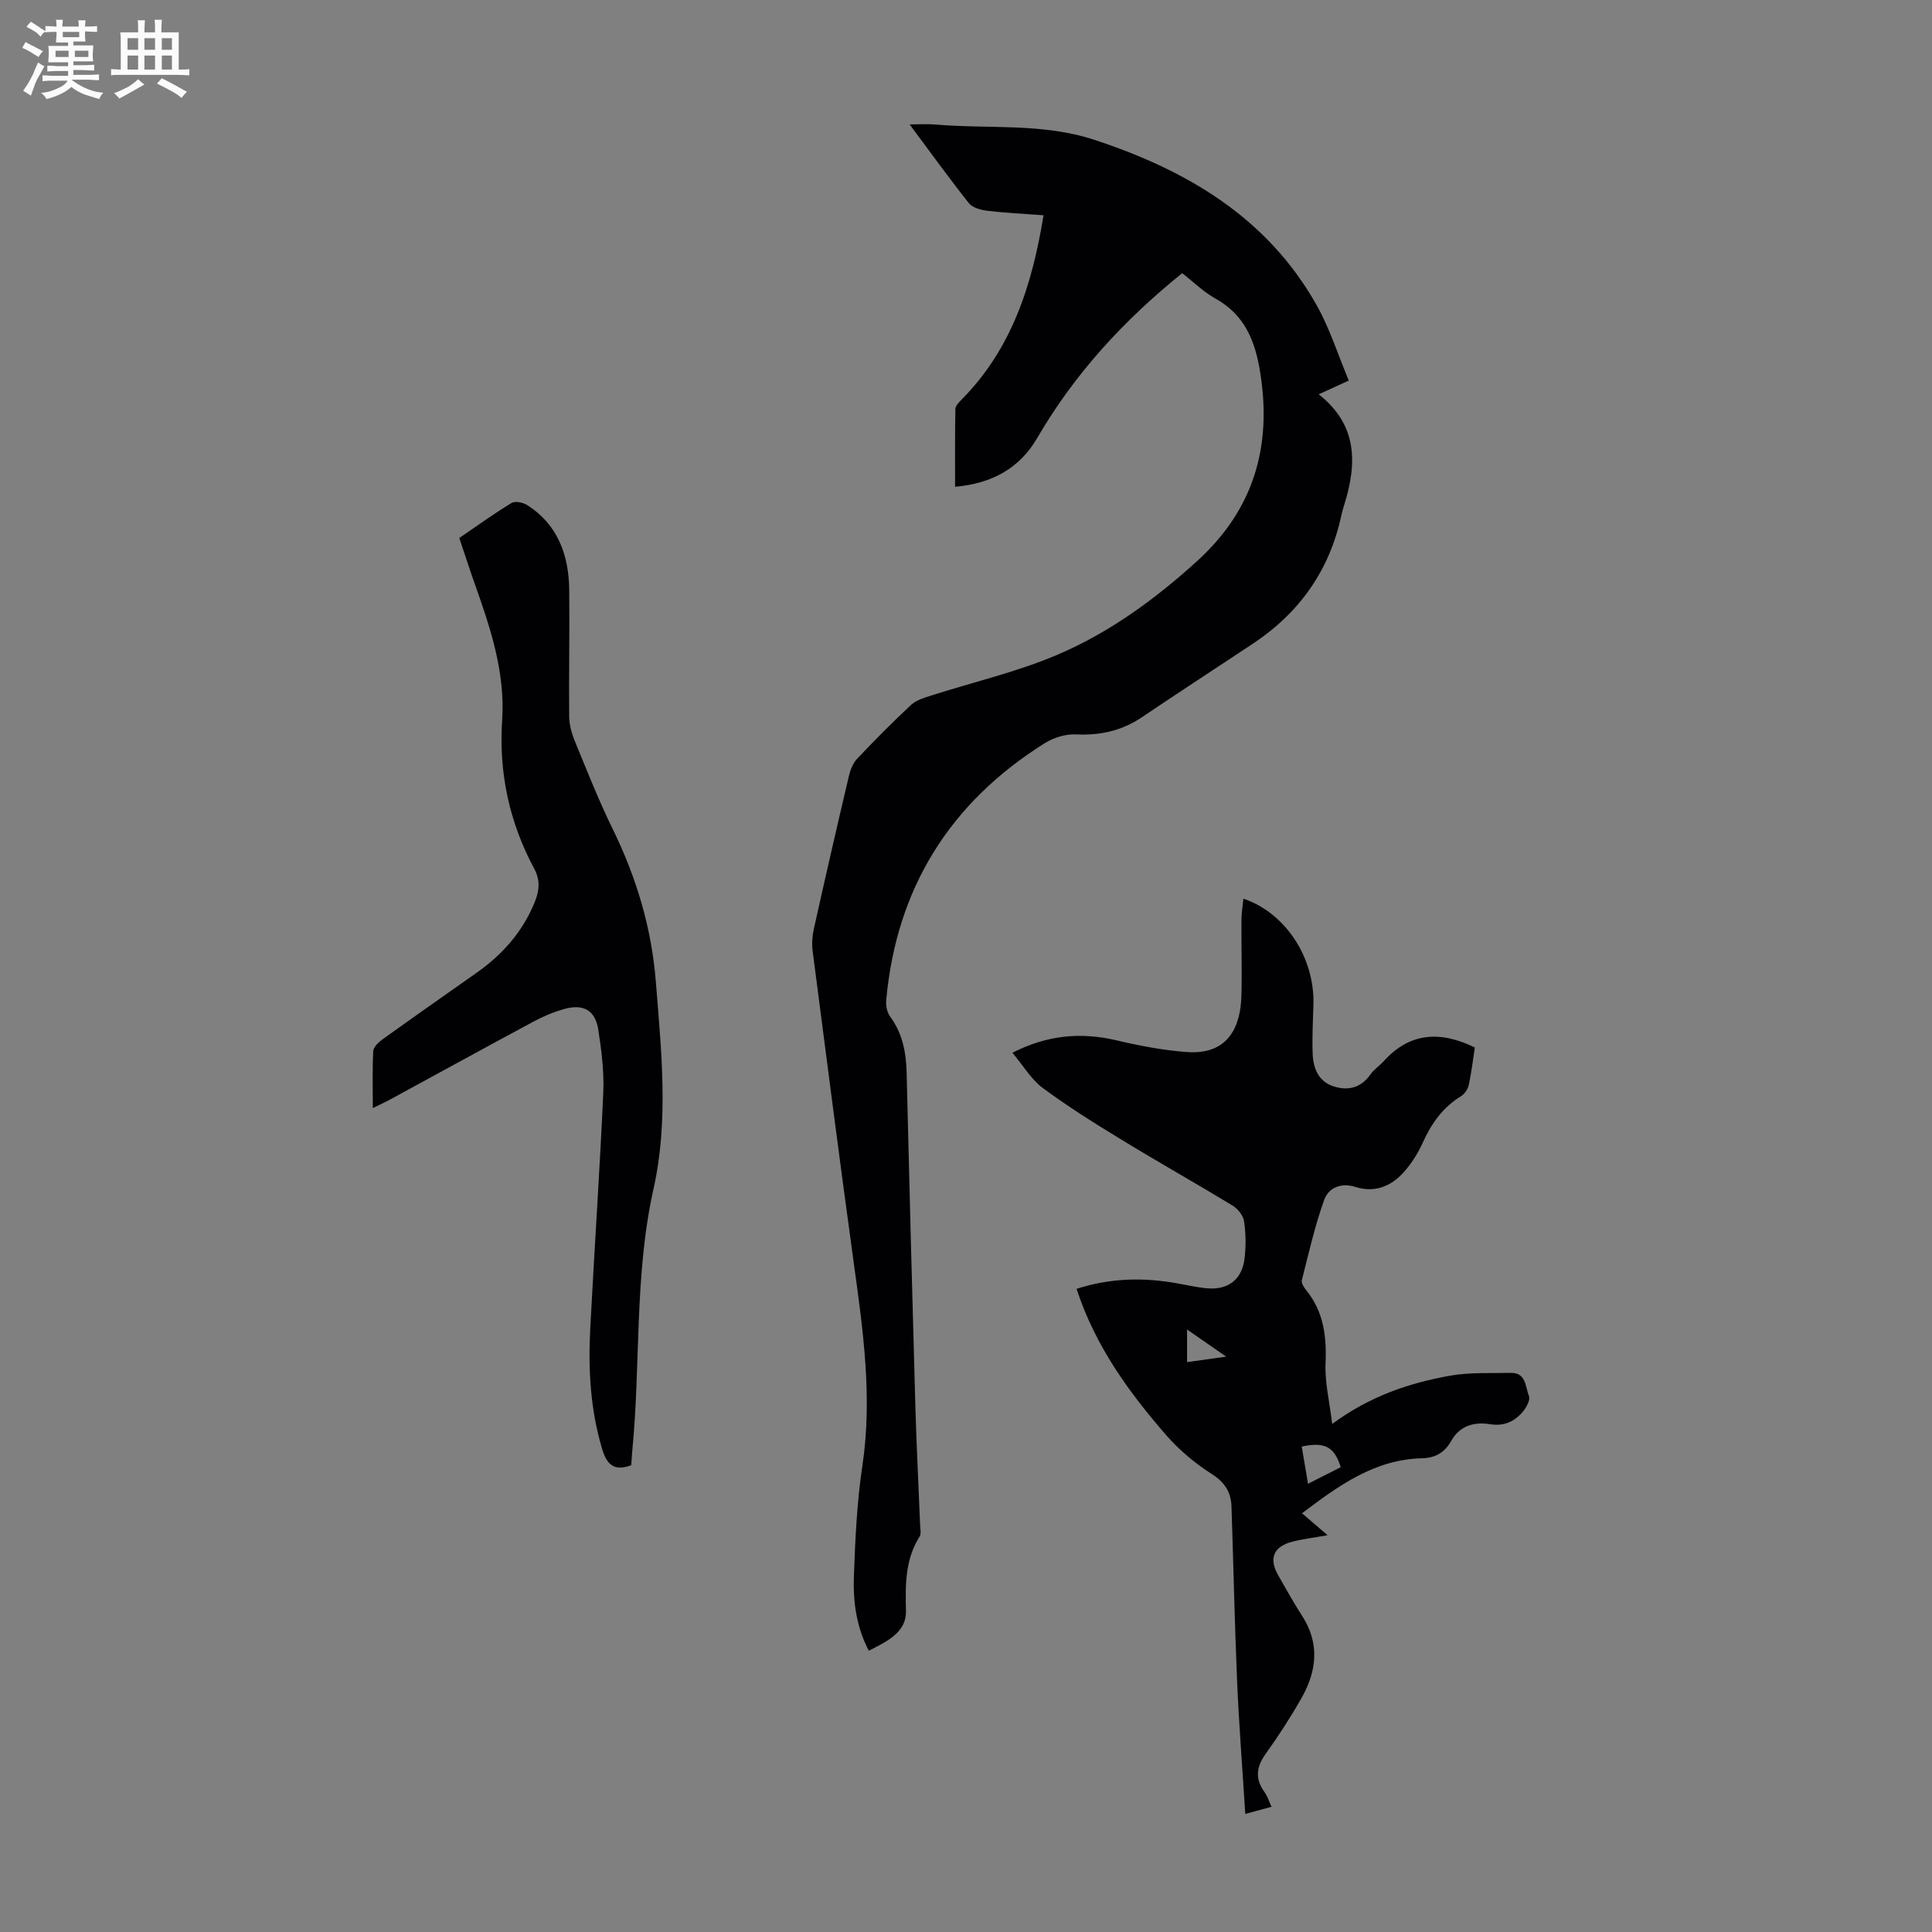
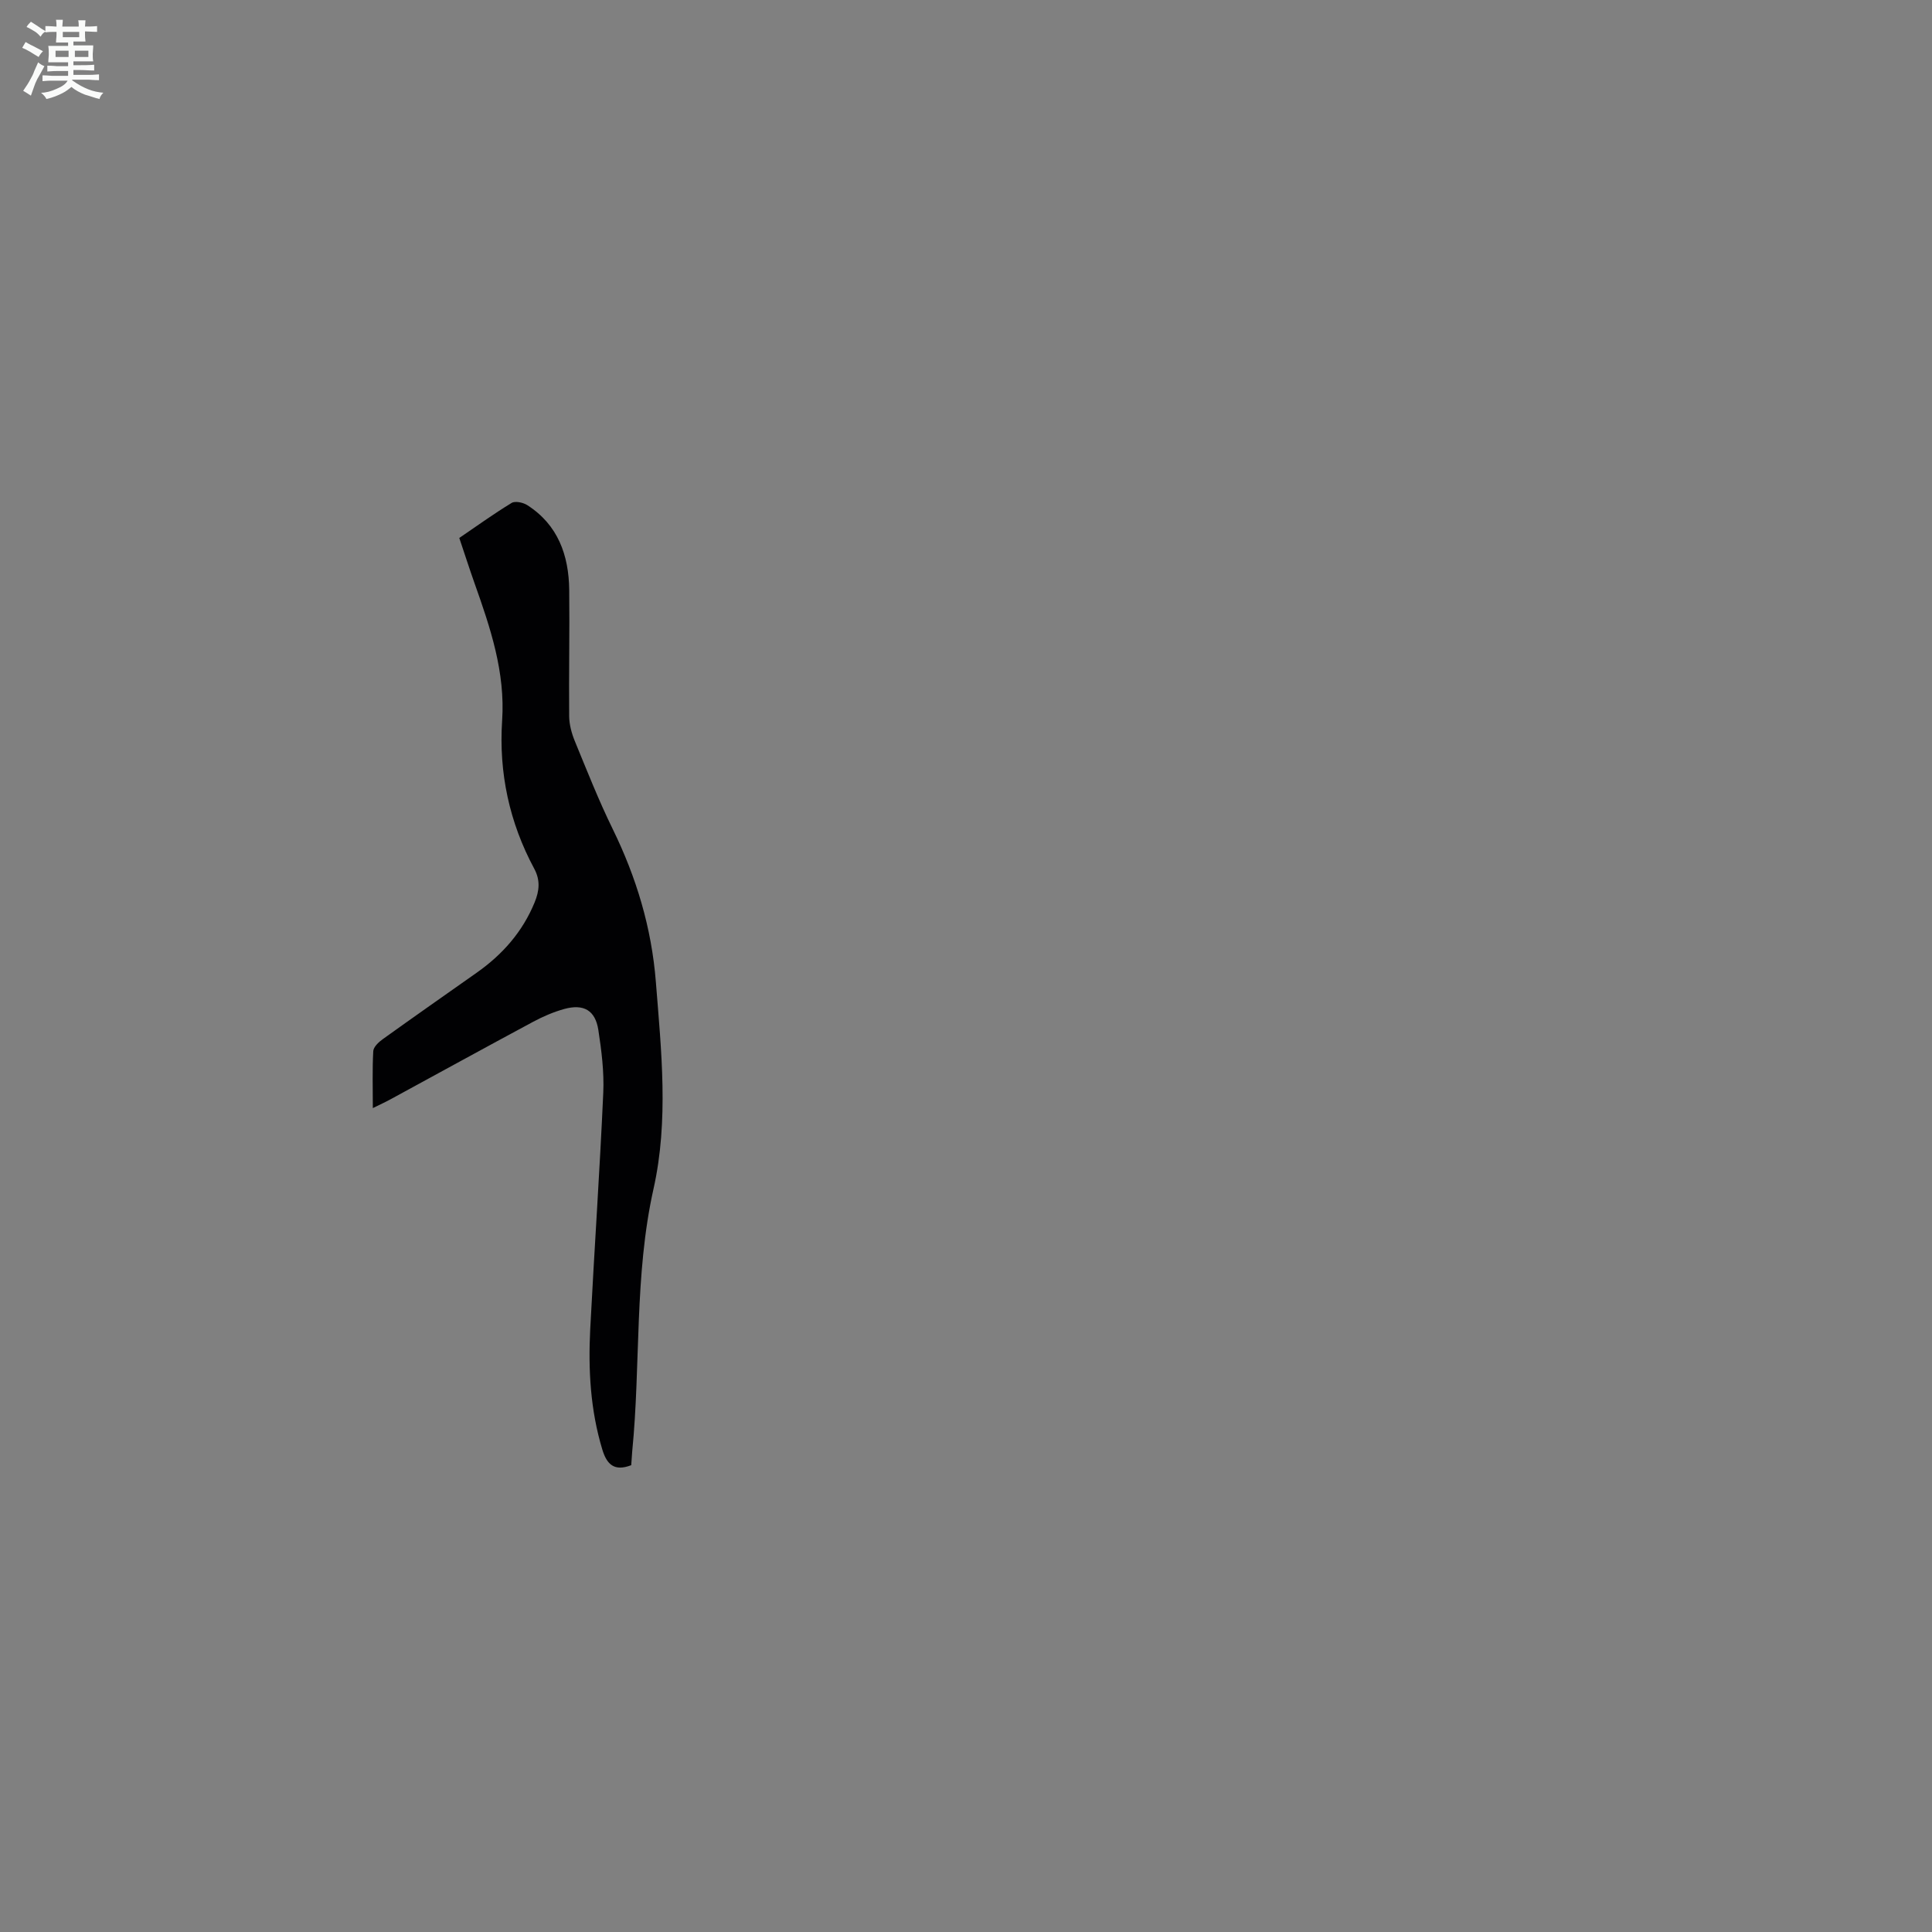
<svg xmlns="http://www.w3.org/2000/svg" enable-background="new 0 0 400 400" viewBox="0 0 400 400">
  <rect x="0" y="0" width="400" height="400" fill="#808080" stroke="none" />
  <path d="m6.8 9.5c.6.3 1.3.7 2.1 1.1-.4.4-.7.8-.9 1.2-.7-.4-1.3-.8-1.8-1.1s-1.1-.6-1.6-.8c.2-.4.5-.8.7-1.2.4.2.8.5 1.5.8zm.9 6.9c-.3.6-.5 1.1-.7 1.7s-.4 1.1-.6 1.7c-.6-.4-1.1-.7-1.6-1 .7-1 1.2-1.8 1.5-2.4.3-.5.6-1.1.8-1.7.3-.6.5-1.2.8-1.8.3.3.8.6 1.3.8-.7 1.3-1.2 2.2-1.5 2.7zm.1-11c.4.3 1 .7 1.7 1.1-.5.2-.8.6-1.1 1.1-.5-.6-1-1-1.4-1.2s-.9-.6-1.5-.8c.2-.4.5-.7.9-1.1.5.3.9.6 1.4.9zm10.5 13.1c1 .4 2 .6 3.1.7-.4.4-.7.8-.8 1.3-.9-.2-1.9-.6-3-.9-1-.4-2-.9-2.8-1.6-.5.4-1.1.9-1.9 1.3s-1.9.9-3.3 1.2c-.1-.3-.5-.8-1.1-1.3 1 0 2.1-.3 3.2-.8 1.2-.5 1.9-1 2.3-1.7h-3.2c-.4 0-1 0-2 .1v-1.2c1 0 1.7.1 2 .1h3.3v-1h-2.3c-.2 0-.9 0-2 .1v-1.2c1.2 0 1.9.1 2 .1h2.3v-.8h-4.1c0-.7.1-1.2.1-1.6 0-.5 0-1.1-.1-1.8h4.1v-.7h-2.5c0-.6.1-1.1.1-1.6v-.6h-.5c-.4 0-1 0-1.8.1v-1.3c1.2 0 1.9.1 2.1.1h.2c0-.3 0-.8-.1-1.4h1.4c0 .6-.1 1-.1 1.4h3.4c0-.4 0-.8-.1-1.3h1.5c0 .4-.1.9-.1 1.3.7 0 1.5 0 2.5-.1v1.2c-1 0-1.8-.1-2.5-.1v.6c0 .3 0 .8.1 1.5h-2.5v.8h4.1c0 .7-.1 1.3-.1 1.8s0 1 .1 1.5h-4.1v.8h1.4c.8 0 1.8 0 2.9-.1v1.2c-1 0-1.9-.1-2.8-.1h-1.5v1h3.2c.3 0 1 0 2.1-.1v1.2c-1.1 0-1.8-.1-2.1-.1h-3.4l-.1.1c1.4 1 2.4 1.5 3.4 1.9zm-4.1-6.7v-1.3h-2.7v1.3zm2.2-4.1v-1.1h-3.4v1.1zm1.9 4.1v-1.3h-2.8v1.3z" fill="#fafbfa" />
-   <path d="m37 6.7v2.3 5.4c1 0 1.8 0 2.2-.1v1.3c-.6 0-1.5-.1-2.5-.1h-11.9c-.7 0-1.3 0-1.8.1v-1.3c.5 0 1.1.1 2 .1v-5.2c0-1 0-1.8-.1-2.5h3.7c0-1.3 0-2.1-.1-2.5h1.5c0 .4-.1 1.3-.1 2.5h2.2c0-1.2 0-2.1-.1-2.6h1.5c0 .4-.1 1.3-.1 2.6zm-12.3 13.7c-.3-.4-.7-.8-1.1-1.1 1.1-.4 2.1-.9 2.9-1.3.8-.5 1.5-1 2.1-1.6.4.4.9.8 1.3 1.1-2.5 1.4-4.2 2.4-5.2 2.9zm3.9-10.1v-2.4h-2.2v2.4zm0 4.1v-2.9h-2.2v2.9zm3.5-4.1v-2.4h-2.2v2.4zm0 4.1v-2.9h-2.2v2.9zm.4 2.9 1-1.1c.6.3 1.4.7 2.5 1.3s2 1.1 2.7 1.5c-.4.4-.8.8-1.1 1.3-.8-.8-2.5-1.7-5.1-3zm3.1-7v-2.4h-2.1v2.4zm0 4.1v-2.9h-2.1v2.9z" fill="#fafbfa" />
  <g fill="#010103">
-     <path d="m244.76 56.56c-12.17 9.81-22.31 20.88-30.01 34.11-3.63 6.24-9.31 9.44-17.01 10.11 0-5.45-.04-10.77.06-16.09.01-.64.69-1.35 1.21-1.88 10.43-10.5 14.68-23.69 17.04-38.24-4.17-.32-7.94-.49-11.68-.94-1.32-.16-3.02-.62-3.77-1.56-4.09-5.16-7.94-10.5-12.27-16.31 2.12 0 3.73-.12 5.31.02 10.99.95 22.16-.38 32.94 3.17 19.14 6.3 35.74 16.04 45.97 34.15 2.76 4.88 4.46 10.35 6.7 15.69-2.47 1.13-4.17 1.91-6.23 2.85 8.2 6.42 7.95 14.54 5.2 23.17-.2.64-.38 1.29-.52 1.94-2.45 11.38-8.69 20.15-18.35 26.55-7.64 5.06-15.31 10.06-22.91 15.18-4.15 2.8-8.6 3.81-13.6 3.57-2.15-.11-4.66.64-6.51 1.8-19.68 12.33-30.75 30.07-32.85 53.26-.1 1.11.18 2.51.82 3.38 2.6 3.52 3.31 7.47 3.41 11.7.56 22.93 1.15 45.85 1.8 68.78.23 8.28.67 16.55.99 24.83.03.78.26 1.75-.1 2.32-3.03 4.81-2.96 9.98-2.83 15.46.1 4.35-3.94 6.3-7.7 8.18-2.63-5.05-3.27-10.28-3.08-15.5.28-7.59.62-15.24 1.75-22.74 2.13-14.19.15-28.08-1.78-42.06-2.96-21.5-5.72-43.02-8.51-64.54-.2-1.51-.08-3.13.25-4.62 2.36-10.58 4.78-21.15 7.27-31.7.29-1.25.84-2.61 1.7-3.52 3.62-3.82 7.32-7.57 11.17-11.15 1.07-.99 2.71-1.46 4.16-1.93 8.71-2.79 17.72-4.86 26.1-8.43 10.74-4.57 20.16-11.44 28.87-19.33 11.77-10.68 15.61-23.69 13.14-39.13-1.04-6.51-3.17-11.89-9.24-15.28-2.5-1.39-4.61-3.49-6.91-5.27z" />
-     <path d="m222.89 266.84c7.15-2.3 13.98-2.37 20.89-1.13 2.09.37 4.18.87 6.28 1.03 4.3.33 7.12-1.91 7.62-6.23.29-2.53.27-5.16-.11-7.66-.18-1.2-1.31-2.61-2.41-3.27-7.54-4.58-15.24-8.9-22.77-13.5-5.61-3.42-11.21-6.91-16.48-10.81-2.42-1.79-4.05-4.63-6.3-7.31 7.29-3.72 14.24-4.29 21.6-2.56 4.75 1.12 9.6 2.05 14.46 2.41 8.82.66 11.19-5.49 11.35-11.67.14-5.25-.03-10.52.01-15.77.01-1.42.26-2.83.41-4.31 8.7 2.94 14.73 12.18 14.49 21.83-.09 3.46-.3 6.94-.15 10.39.13 2.92 1.2 5.61 4.27 6.62 3.01.99 5.68.37 7.66-2.42.76-1.08 1.94-1.85 2.84-2.84 5.41-5.94 11.68-6.23 18.8-2.77-.39 2.53-.7 5.18-1.26 7.77-.18.85-.85 1.84-1.58 2.3-3.79 2.33-6.17 5.68-7.96 9.67-.99 2.2-2.35 4.33-3.96 6.12-2.63 2.92-6.01 4.27-9.97 3.01-3-.95-5.56.18-6.46 2.68-1.94 5.41-3.21 11.06-4.63 16.65-.15.58.45 1.48.91 2.06 3.62 4.46 4.24 9.56 4 15.14-.17 3.88.81 7.81 1.37 12.54 7.97-5.85 16.01-8.47 24.37-9.98 4.1-.74 8.4-.49 12.61-.59 3.21-.08 3 2.92 3.76 4.77.33.81-.53 2.41-1.28 3.29-1.74 2.04-3.88 3.03-6.83 2.56-3.22-.51-6.21.28-8.01 3.51-1.29 2.31-3.25 3.49-6 3.55-9.72.22-17.17 5.56-24.86 11.39 1.66 1.43 3.29 2.83 5.29 4.54-2.71.49-5 .76-7.23 1.32-3.97 1-4.99 3.48-2.99 6.98 1.61 2.81 3.18 5.66 4.94 8.38 3.72 5.75 3.04 11.48-.13 17.06-2.26 3.98-4.77 7.84-7.43 11.56-1.94 2.72-2.2 5.17-.21 7.89.57.79.87 1.78 1.45 3.03-1.64.45-3.07.84-5.44 1.49-.59-9.42-1.3-18.41-1.69-27.42-.51-12.06-.76-24.14-1.16-36.2-.1-2.95-1.34-5.01-4.05-6.74-3.43-2.18-6.69-4.9-9.37-7.95-7.81-8.96-14.77-18.52-18.66-30.41zm54.7 36.92c-1.33-4.24-3.32-5.28-8.08-4.27.41 2.44.82 4.88 1.3 7.71 2.56-1.3 4.69-2.38 6.78-3.44zm-31.82-21.75c2.61-.36 4.93-.69 8.1-1.13-3.1-2.16-5.42-3.77-8.1-5.62z" />
    <path d="m130.69 303.35c-3.53 1.36-5.06-.18-5.99-3.25-2.47-8.16-2.93-16.51-2.5-24.93.84-16.32 1.97-32.62 2.7-48.94.19-4.31-.36-8.7-1.02-12.99-.63-4.07-3.04-5.45-7.06-4.34-2.24.62-4.43 1.57-6.48 2.67-9.85 5.29-19.65 10.68-29.47 16.02-1.04.57-2.12 1.06-3.68 1.83 0-4.27-.12-8.04.09-11.79.05-.87 1.11-1.87 1.95-2.47 6.45-4.63 12.96-9.19 19.45-13.76 5.33-3.75 9.49-8.44 12-14.55.99-2.41 1.22-4.59-.07-6.99-5.15-9.57-7.36-19.86-6.65-30.66.67-10.02-2.42-19.18-5.68-28.36-1.08-3.05-2.07-6.13-3.19-9.46 3.61-2.46 7.13-5 10.83-7.25.74-.45 2.38-.1 3.24.45 6.37 4.08 8.6 10.37 8.69 17.54.1 8.72-.09 17.45-.01 26.18.02 1.72.51 3.53 1.17 5.14 2.51 6.1 4.93 12.25 7.83 18.17 4.92 10.05 8.07 20.49 8.95 31.7 1.13 14.3 2.68 28.65-.48 42.8-4.02 17.98-2.63 36.31-4.42 54.42-.06.96-.13 1.95-.2 2.82z" />
  </g>
</svg>